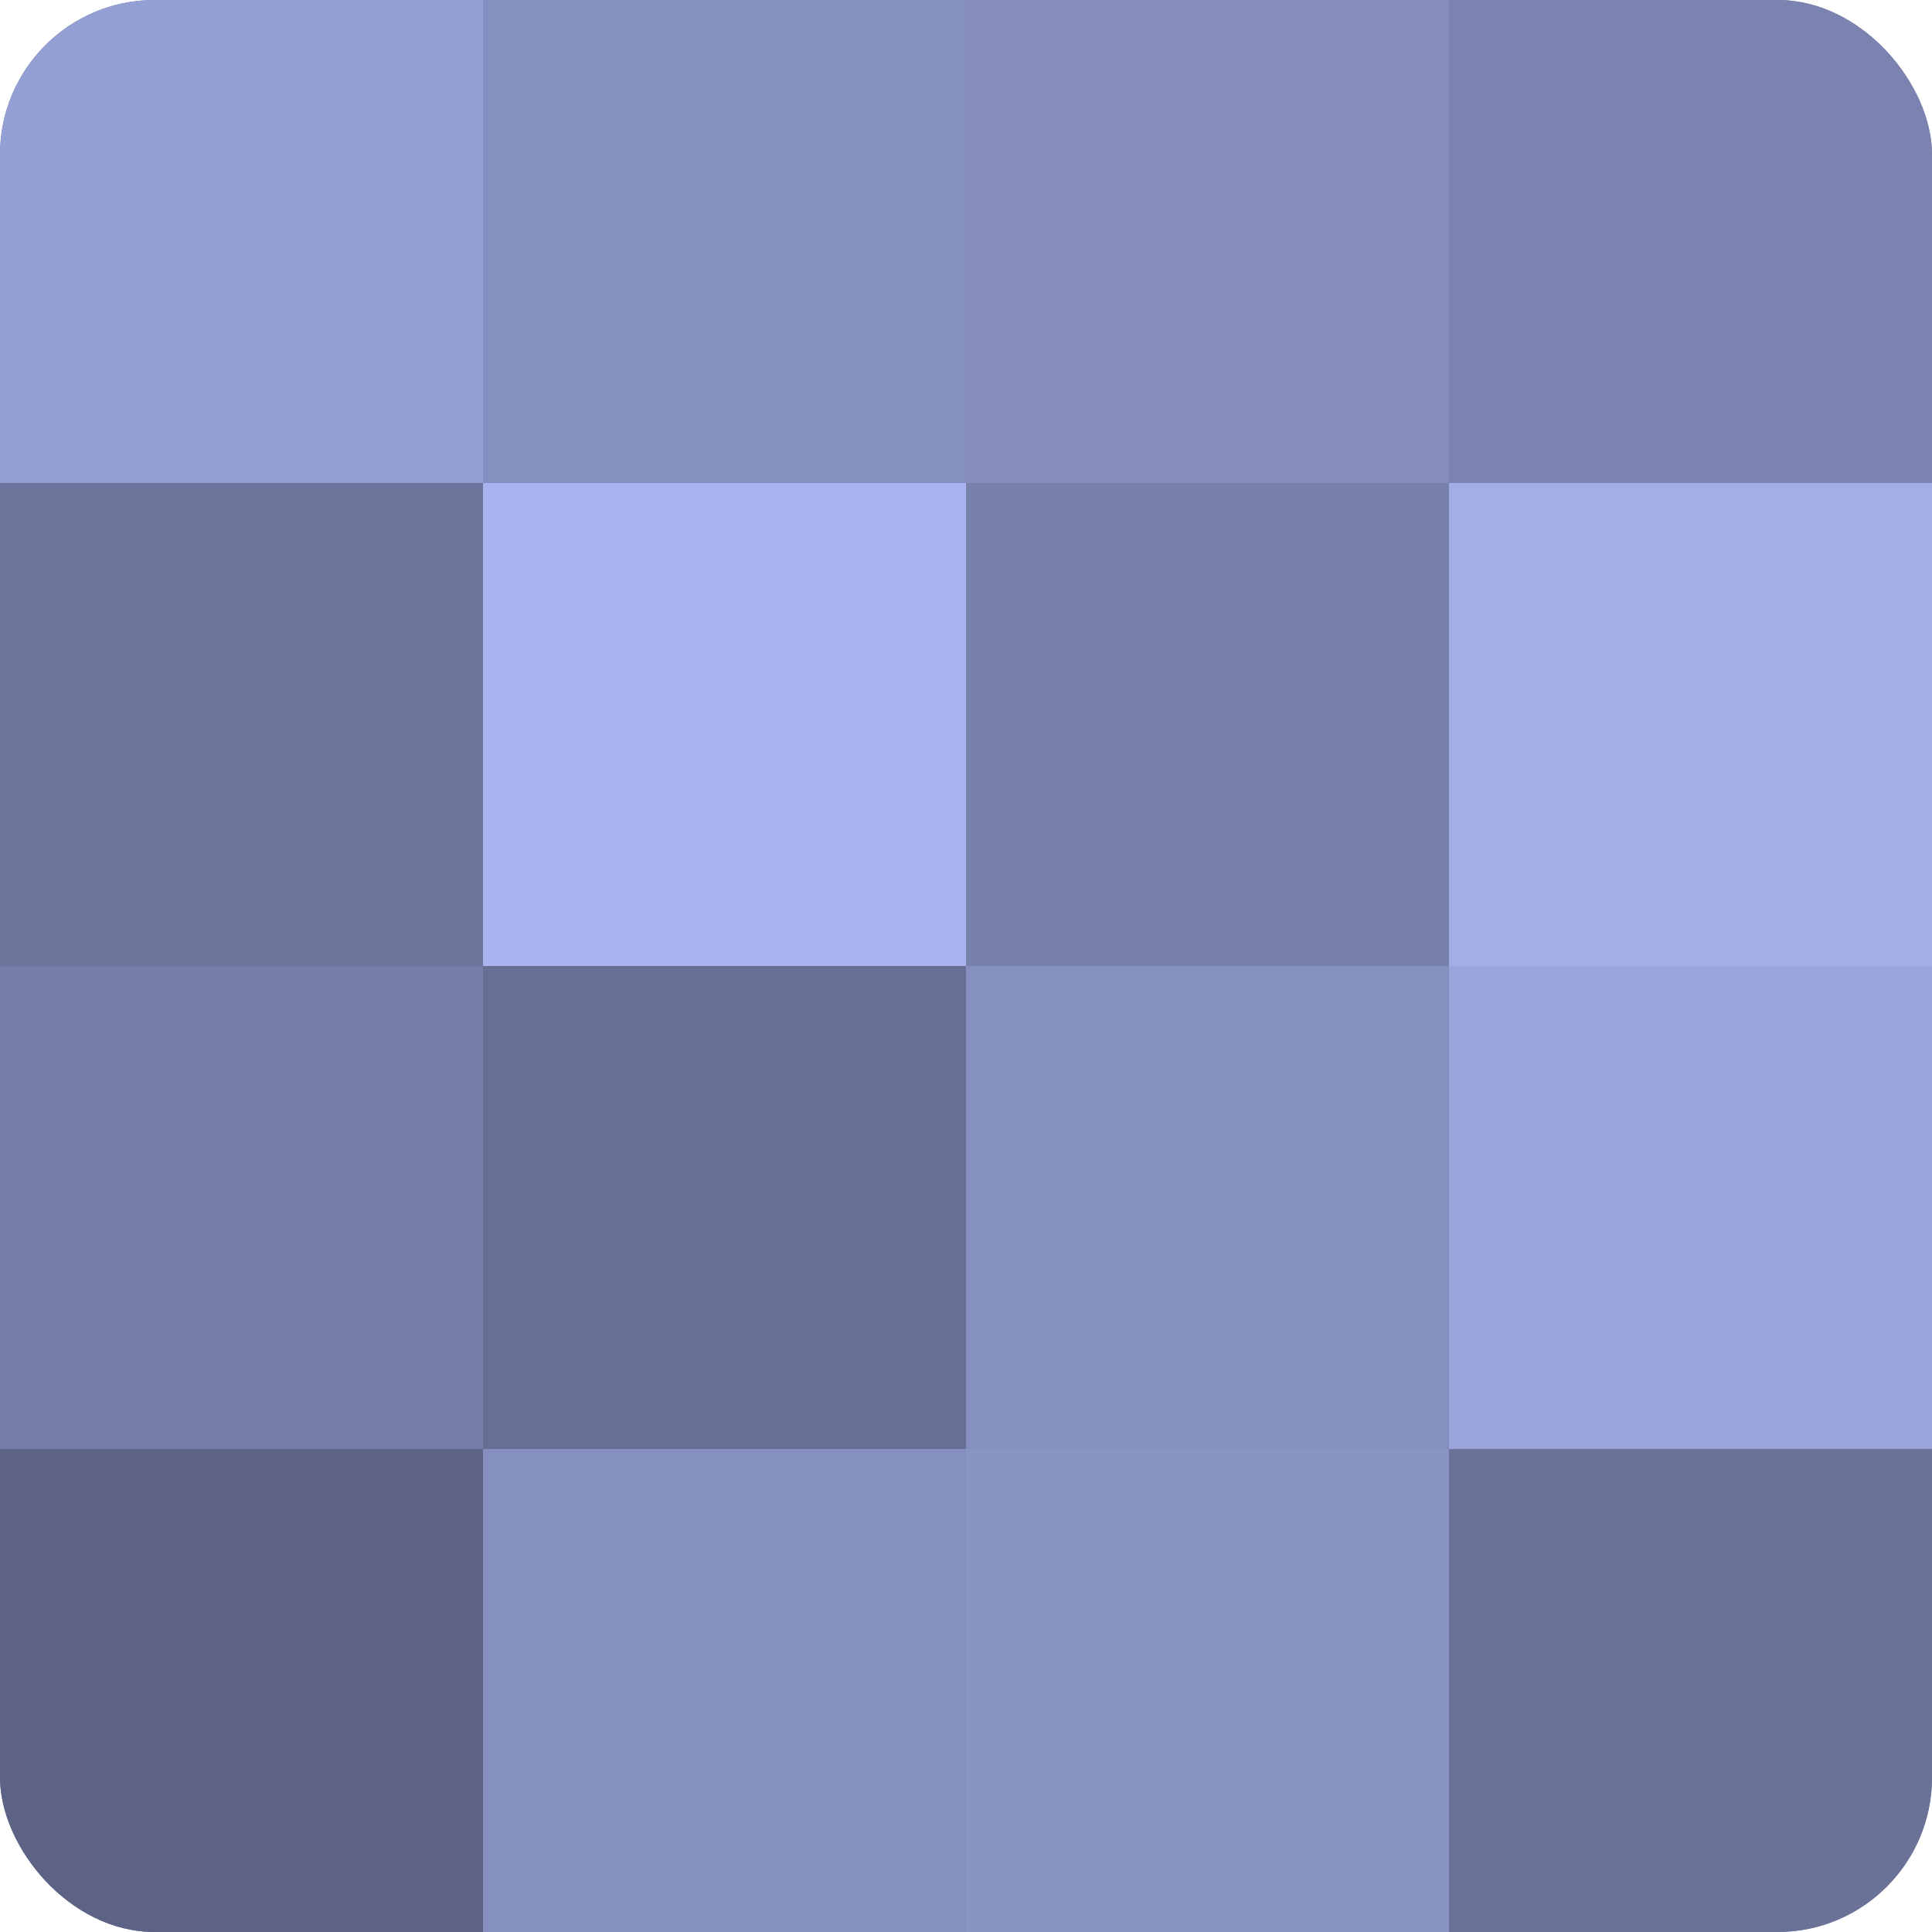
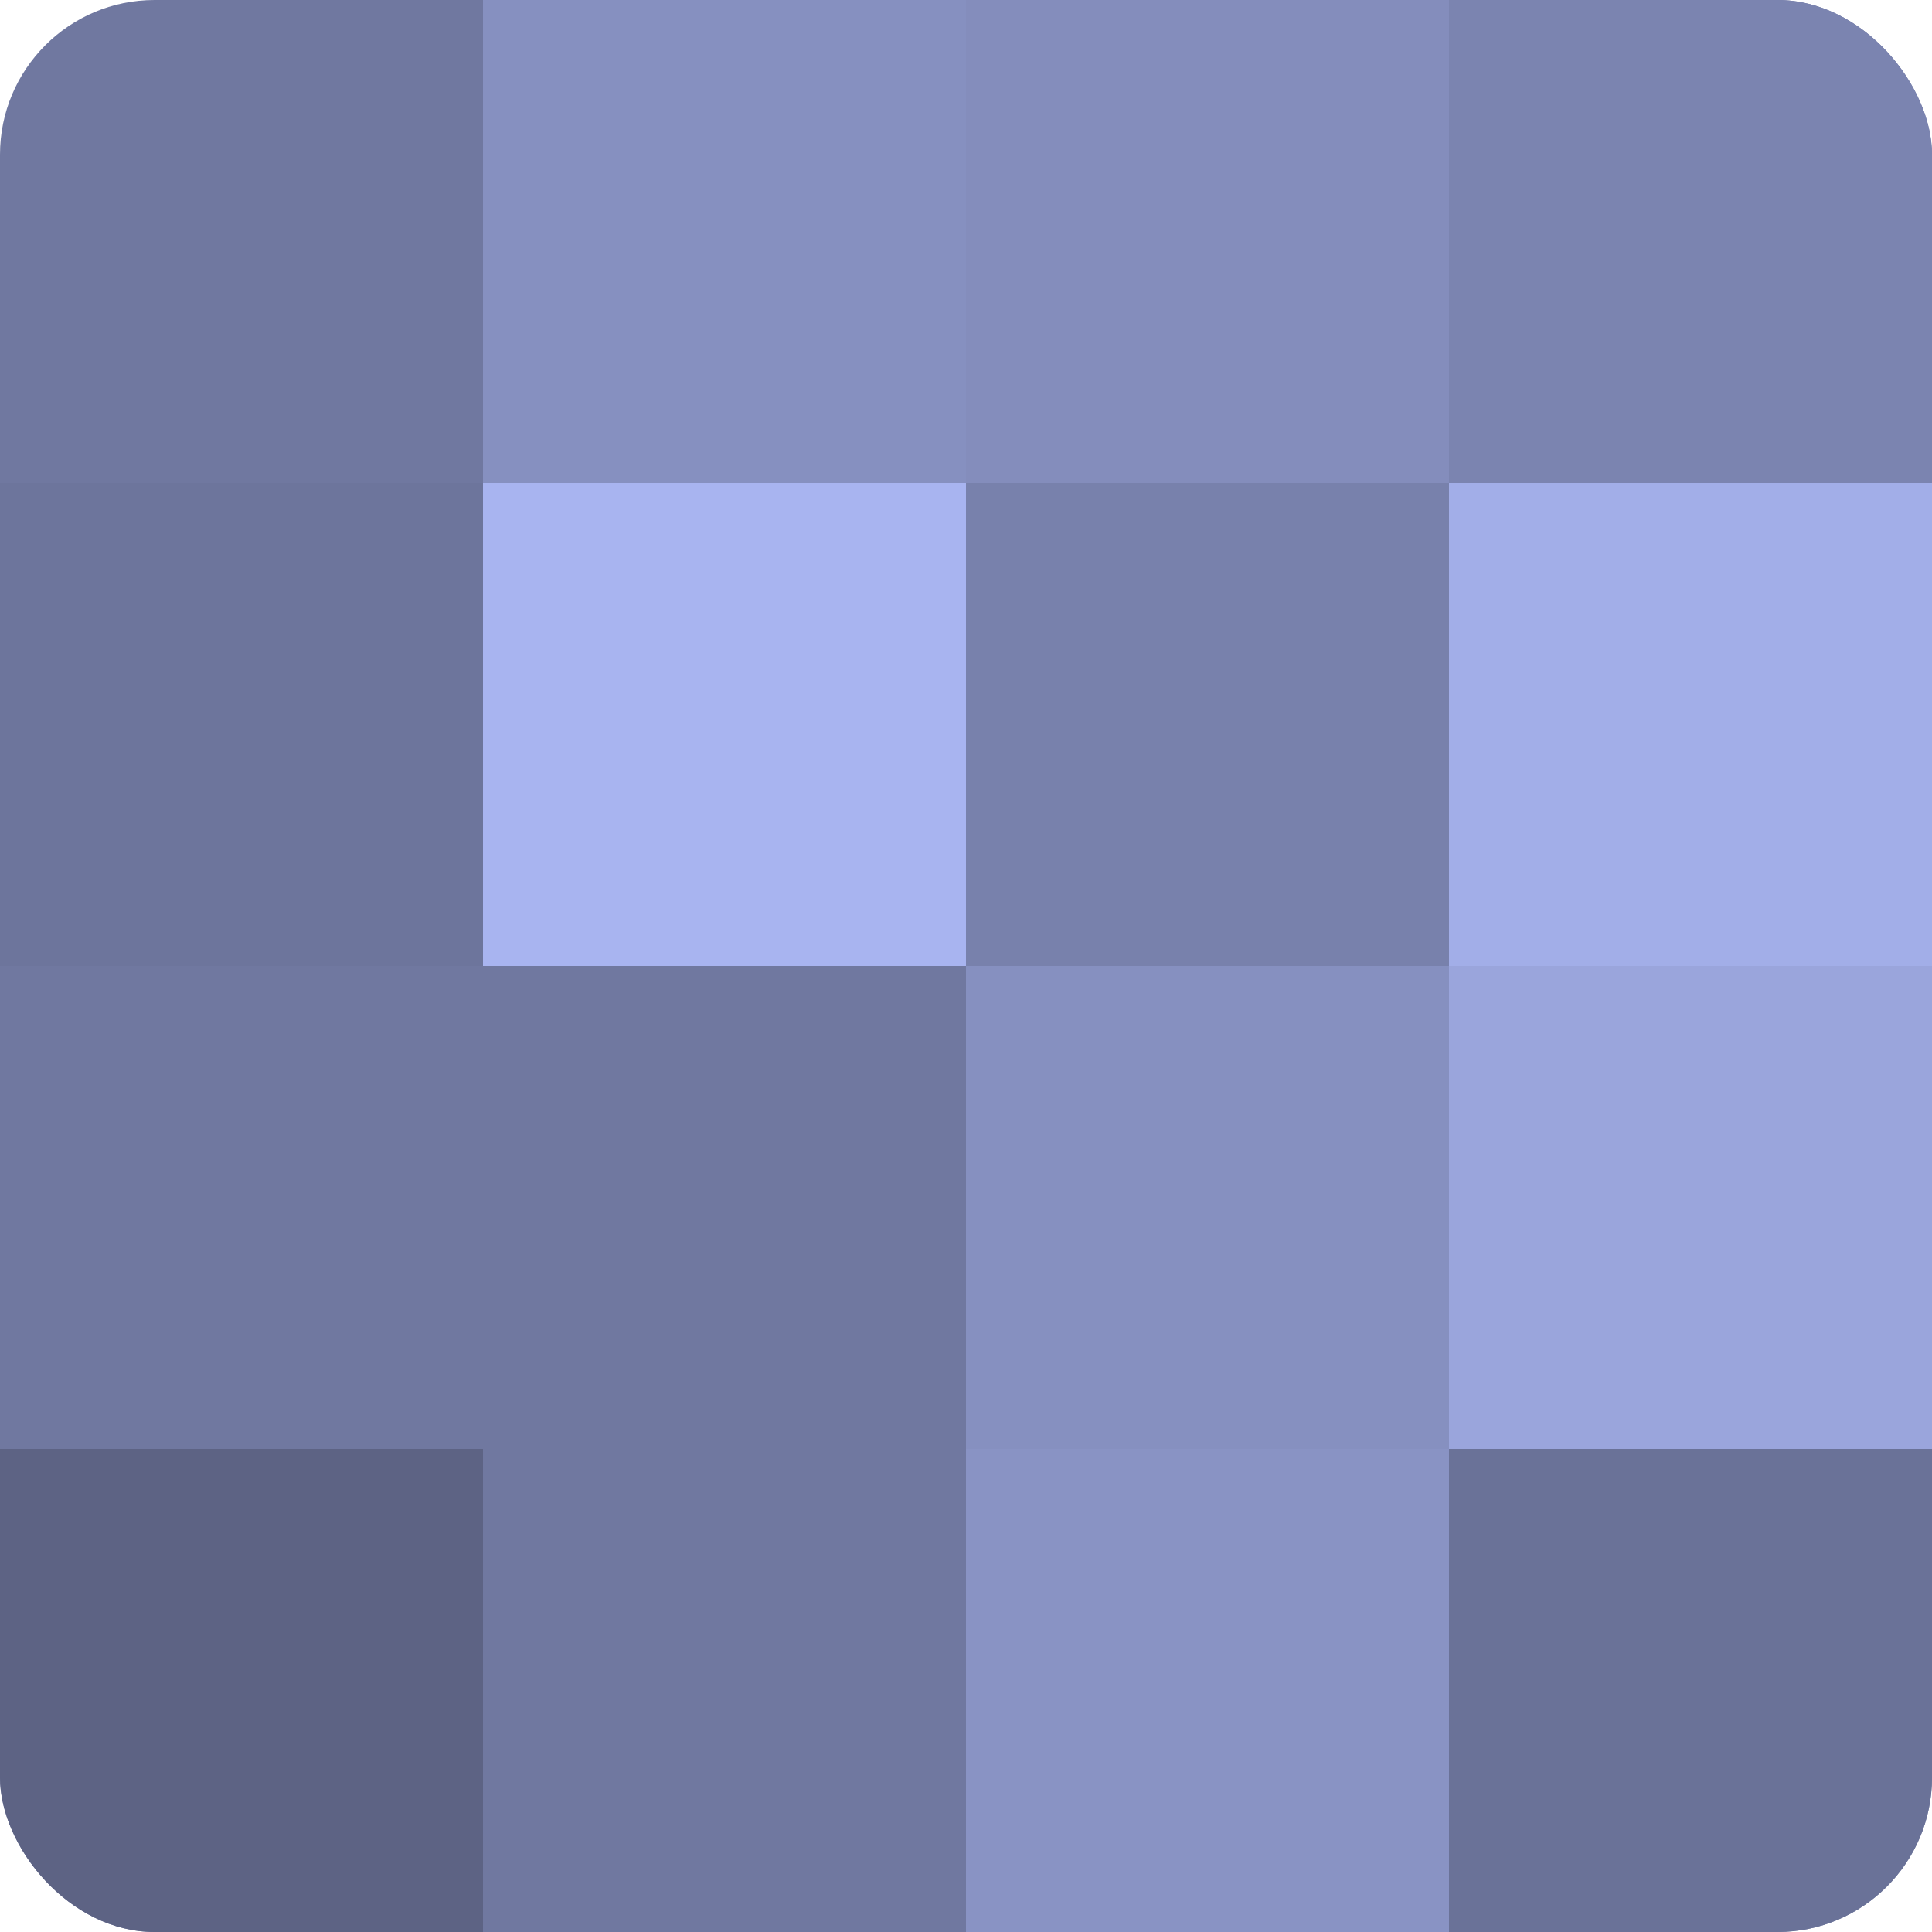
<svg xmlns="http://www.w3.org/2000/svg" width="60" height="60" viewBox="0 0 100 100" preserveAspectRatio="xMidYMid meet">
  <defs>
    <clipPath id="c" width="100" height="100">
      <rect width="100" height="100" rx="8" ry="8" />
    </clipPath>
  </defs>
  <g clip-path="url(#c)">
    <rect width="100" height="100" fill="#7078a0" />
-     <rect width="25" height="25" fill="#949fd4" />
    <rect y="25" width="25" height="25" fill="#6d759c" />
-     <rect y="50" width="25" height="25" fill="#767ea8" />
    <rect y="75" width="25" height="25" fill="#5d6384" />
    <rect x="25" width="25" height="25" fill="#8690c0" />
    <rect x="25" y="25" width="25" height="25" fill="#a8b4f0" />
-     <rect x="25" y="50" width="25" height="25" fill="#686f94" />
-     <rect x="25" y="75" width="25" height="25" fill="#8690c0" />
    <rect x="50" width="25" height="25" fill="#848dbc" />
    <rect x="50" y="25" width="25" height="25" fill="#7881ac" />
    <rect x="50" y="50" width="25" height="25" fill="#8690c0" />
    <rect x="50" y="75" width="25" height="25" fill="#8993c4" />
    <rect x="75" width="25" height="25" fill="#7b84b0" />
    <rect x="75" y="25" width="25" height="25" fill="#a2aee8" />
    <rect x="75" y="50" width="25" height="25" fill="#9aa5dc" />
    <rect x="75" y="75" width="25" height="25" fill="#6a7298" />
  </g>
</svg>